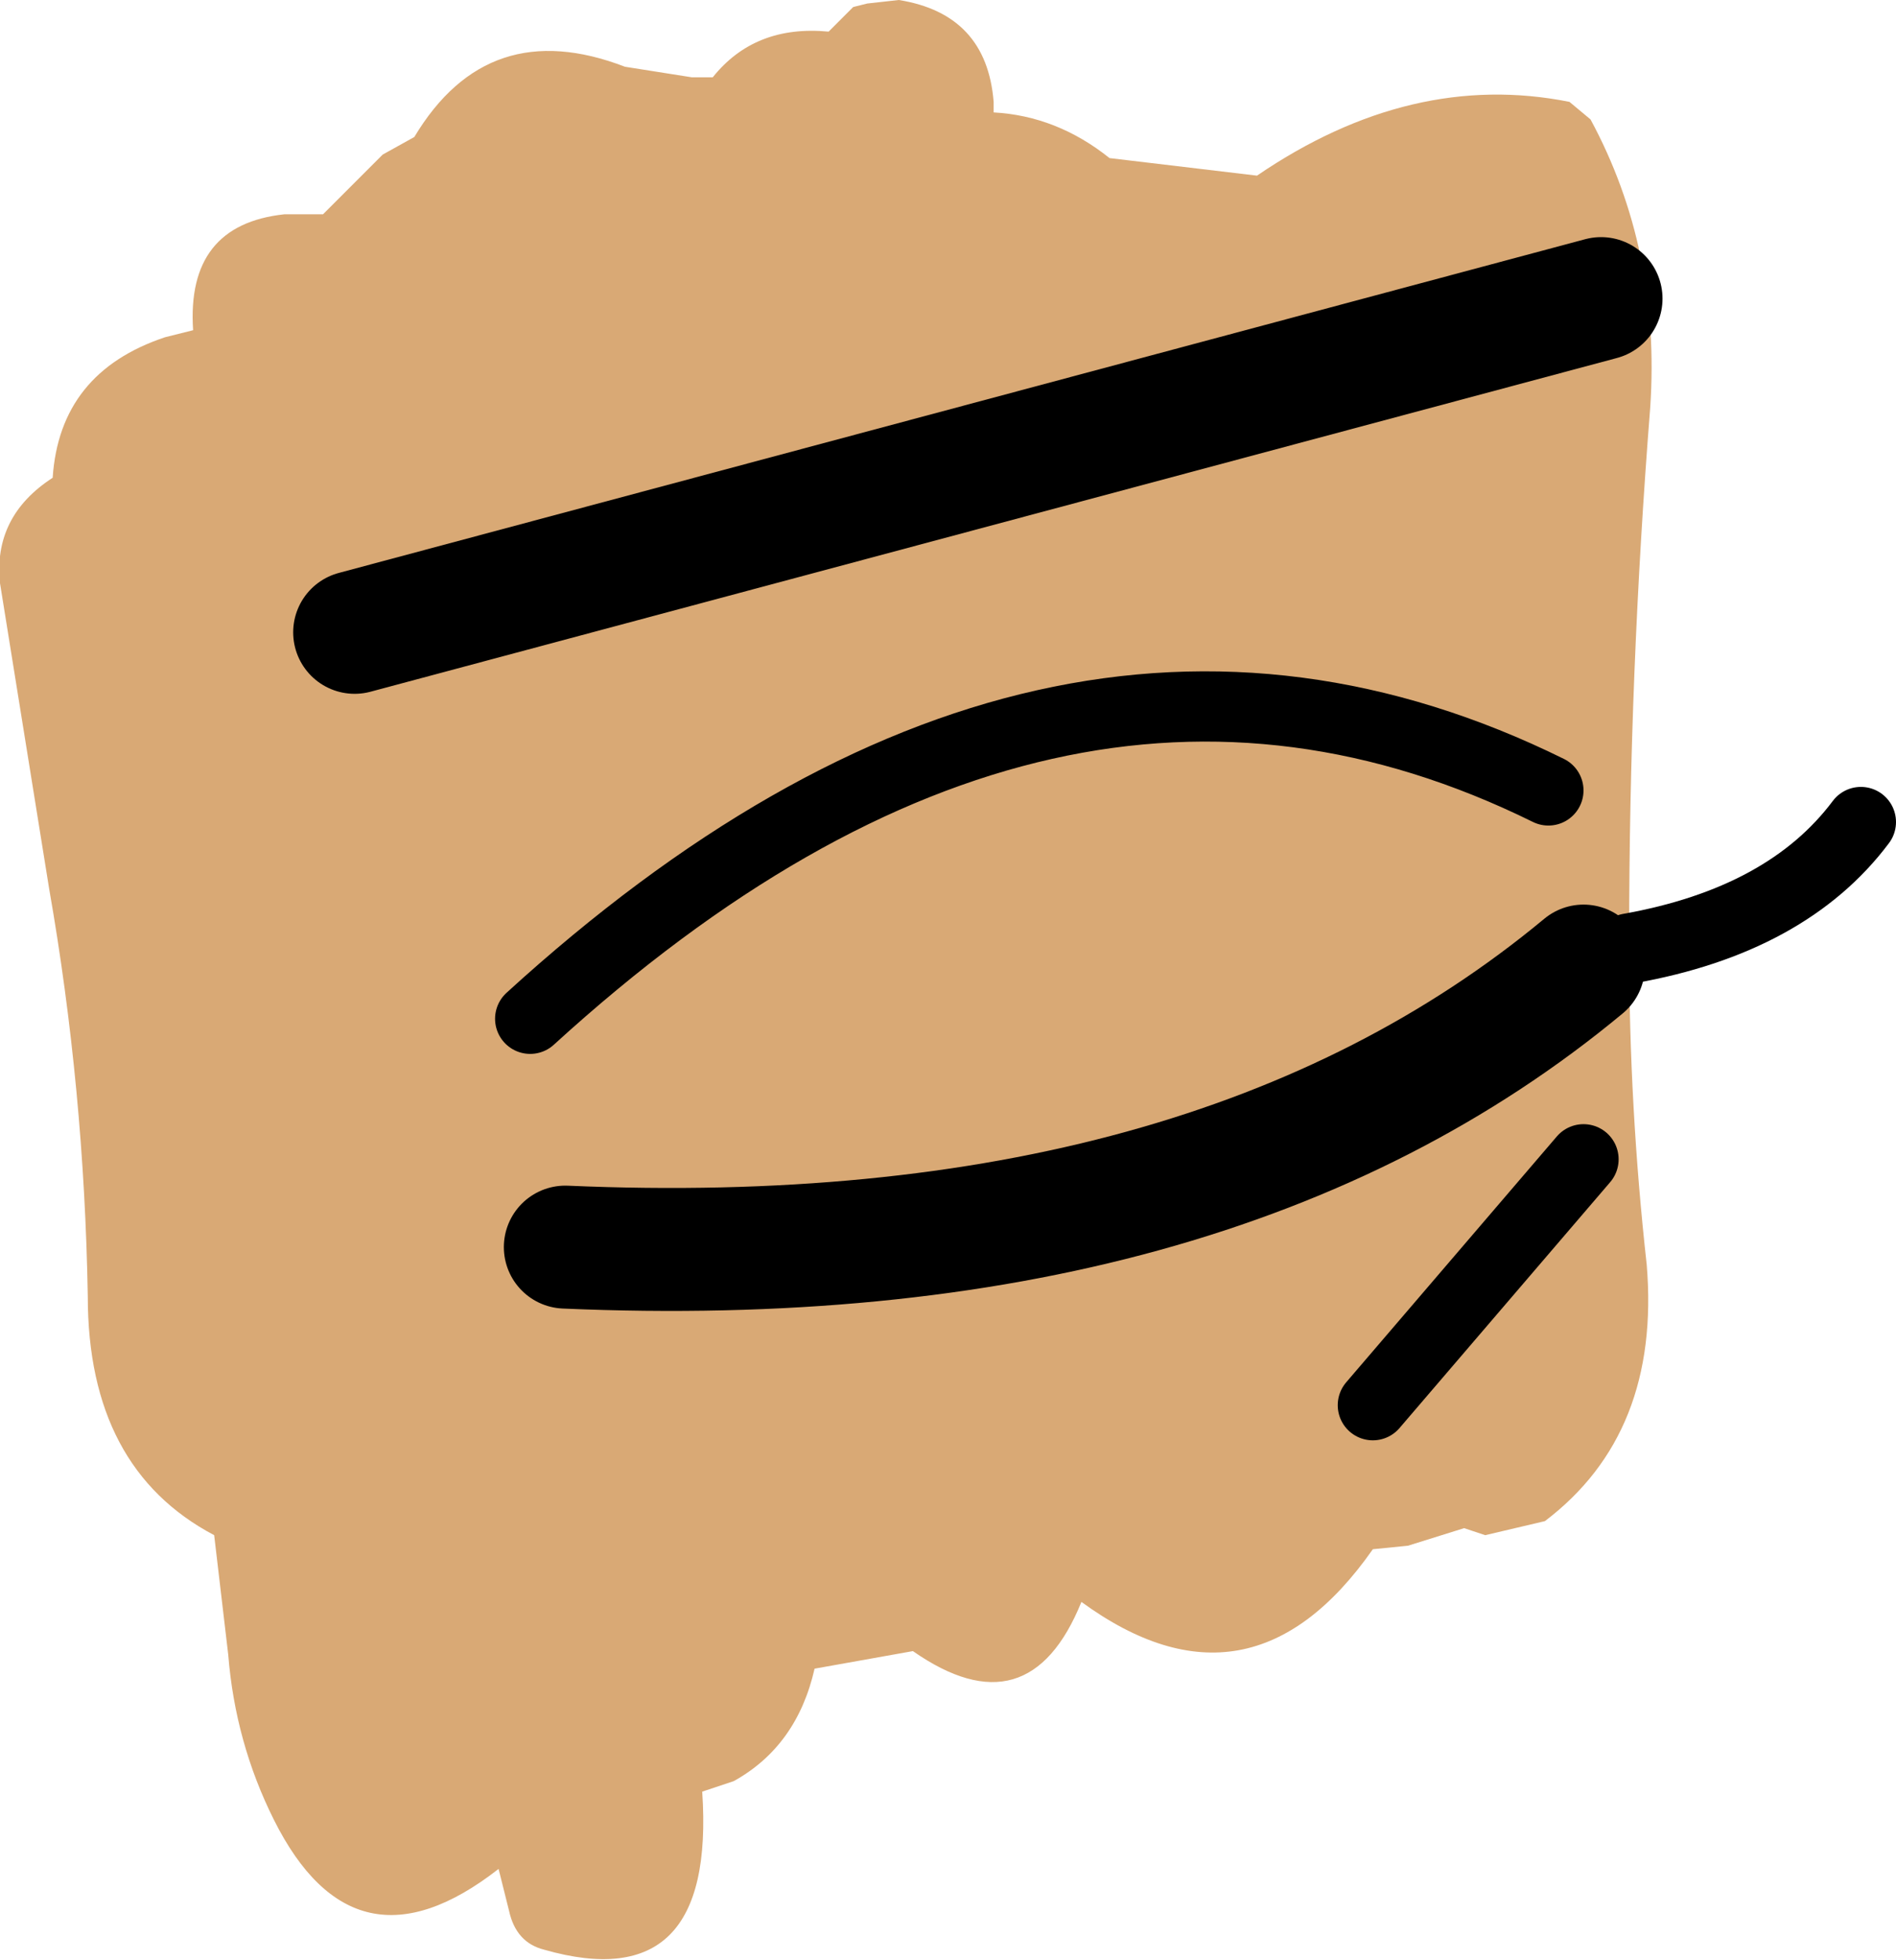
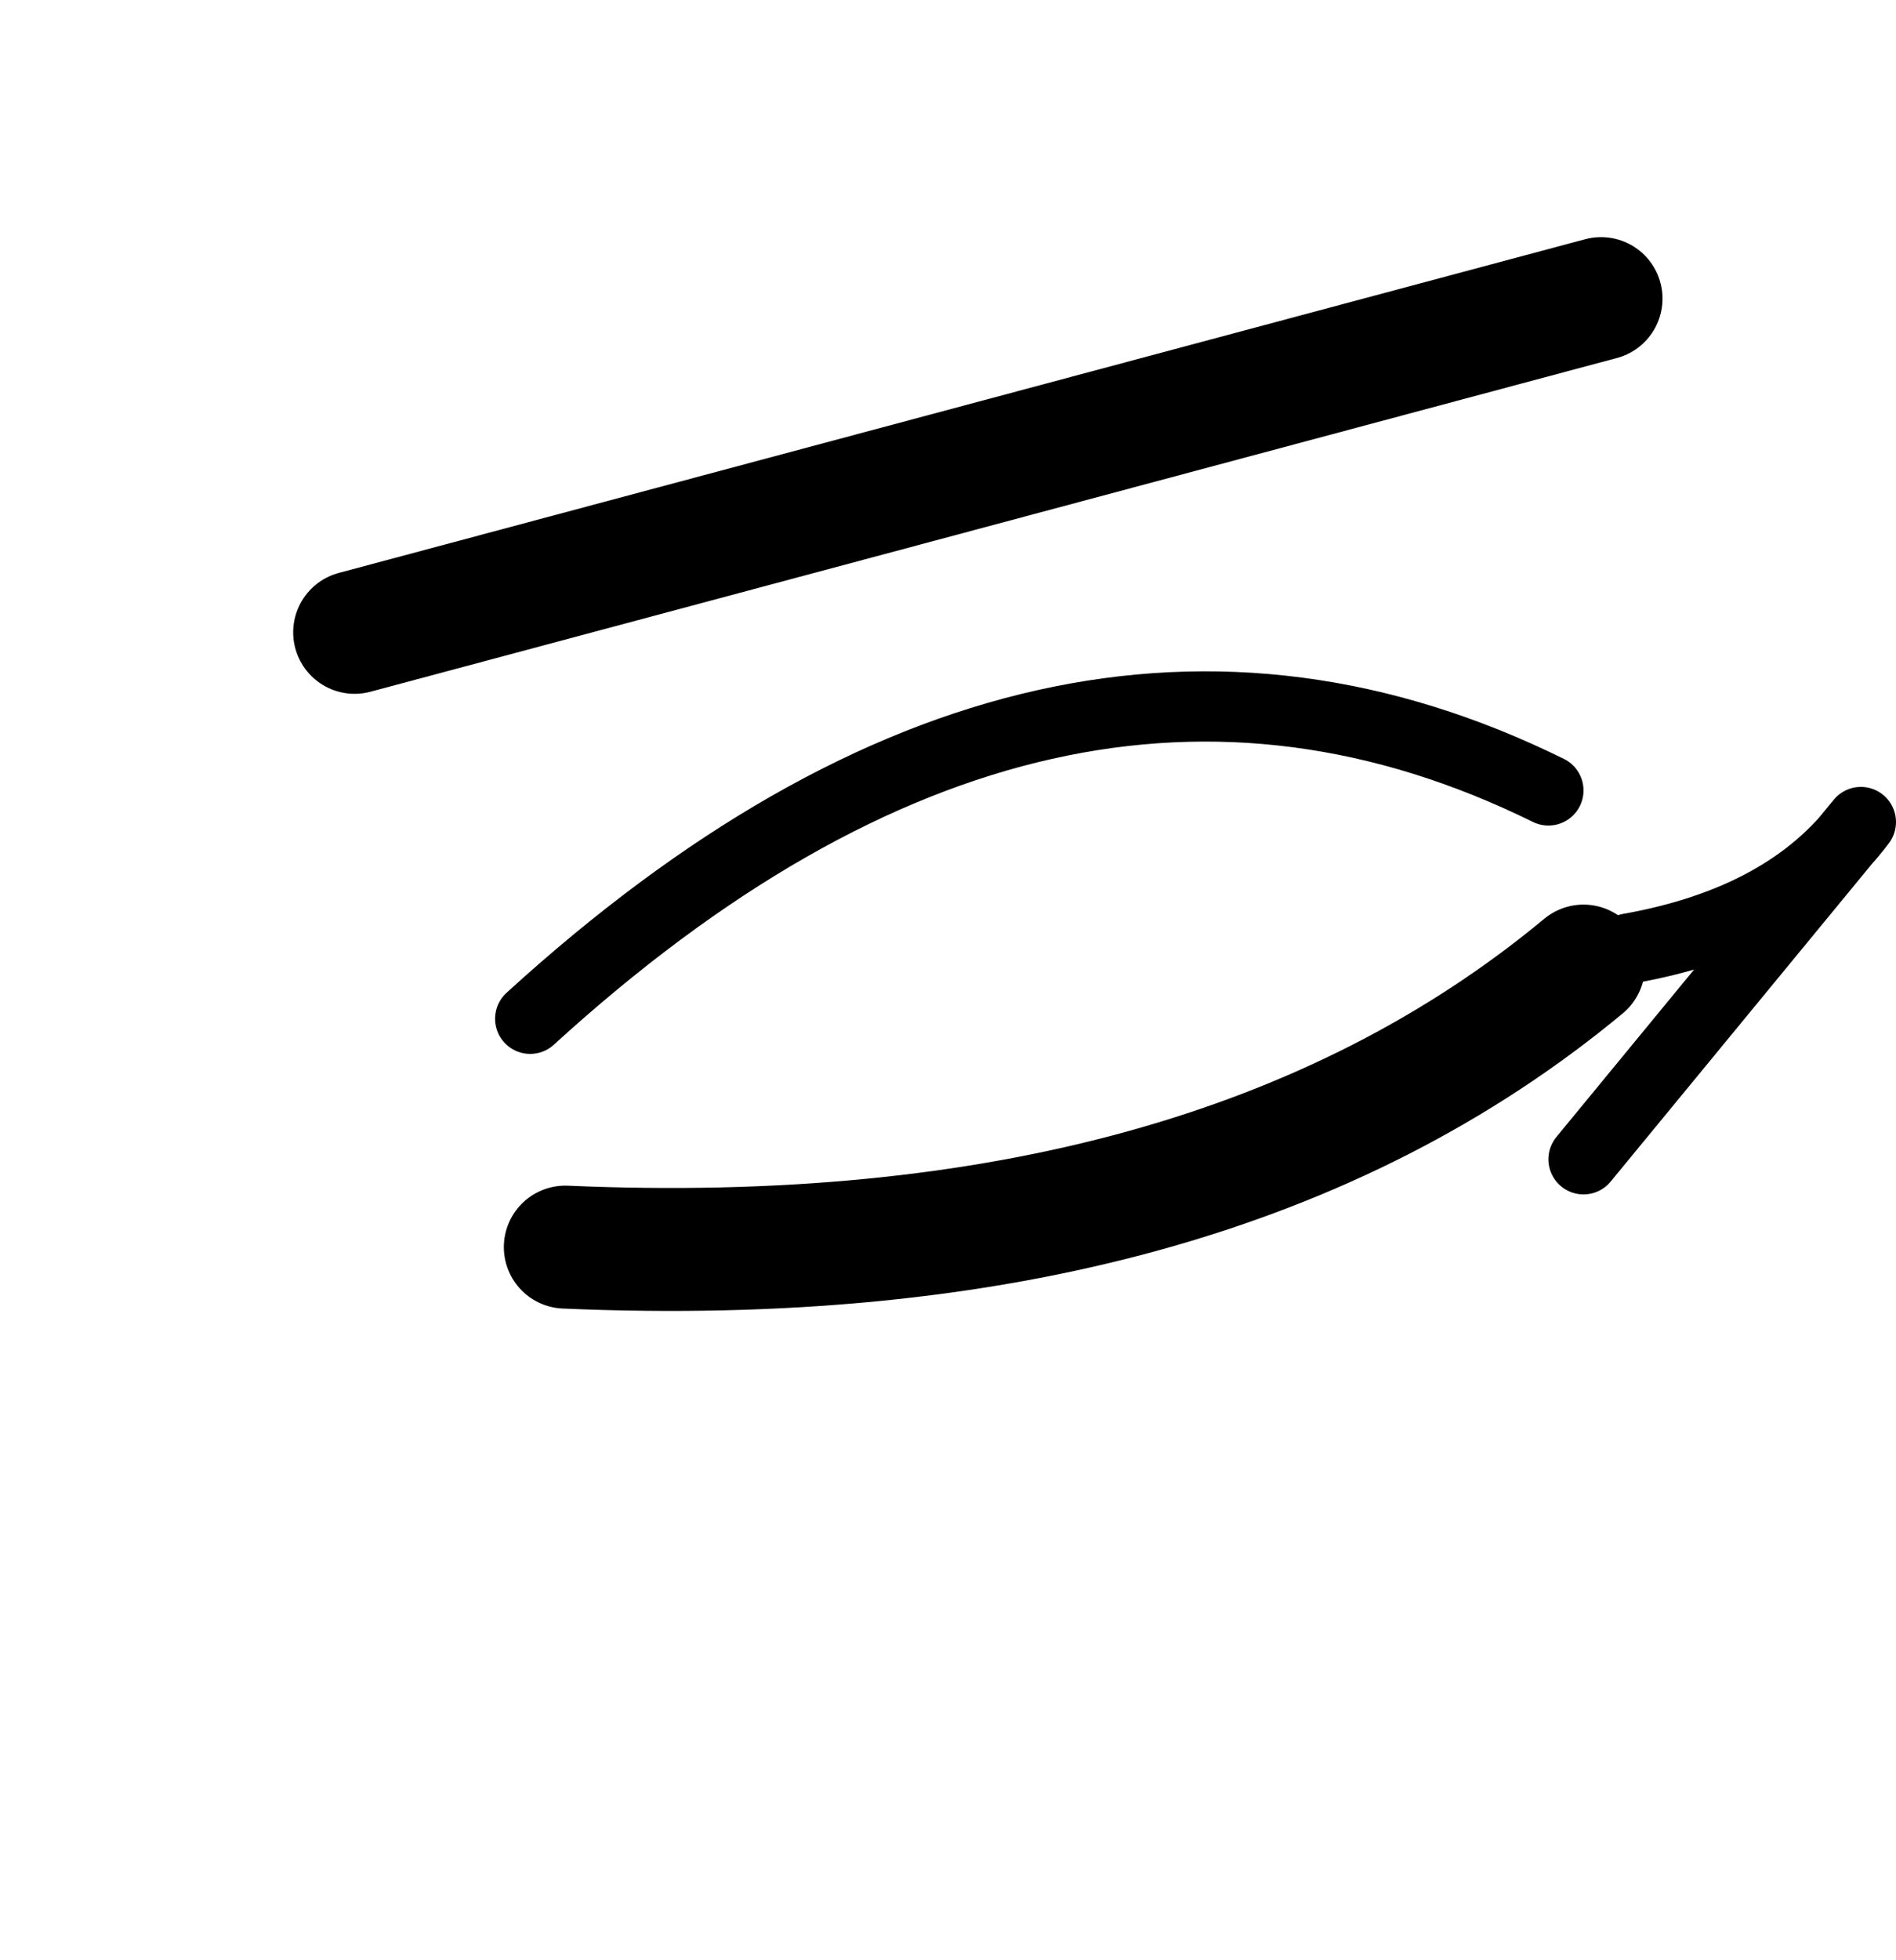
<svg xmlns="http://www.w3.org/2000/svg" height="27.9px" width="27.0px">
  <g transform="matrix(1.0, 0.0, 0.0, 1.0, -115.2, -37.0)">
-     <path d="M138.4 50.5 Q138.4 52.75 138.65 55.0 138.85 57.4 137.2 58.65 L136.35 58.85 136.05 58.75 135.25 59.0 134.75 59.05 Q133.0 61.55 130.6 59.8 129.85 61.65 128.2 60.5 L126.8 60.75 Q126.55 61.85 125.65 62.35 L125.2 62.5 Q125.4 65.45 122.95 64.75 122.55 64.65 122.45 64.2 L122.3 63.6 Q120.25 65.2 119.1 62.9 118.55 61.8 118.45 60.55 L118.25 58.85 Q116.45 57.9 116.45 55.45 116.4 52.5 115.9 49.65 L115.2 45.3 Q115.1 44.35 115.95 43.8 116.05 42.3 117.55 41.8 L117.95 41.7 Q117.85 40.2 119.25 40.05 L119.8 40.05 120.65 39.2 121.1 38.95 Q122.15 37.2 124.1 37.95 L125.05 38.1 125.35 38.1 Q125.95 37.35 127.0 37.45 L127.2 37.25 127.35 37.1 127.55 37.05 128.0 37.0 Q129.25 37.2 129.35 38.45 L129.35 38.6 Q130.25 38.65 131.0 39.25 L133.1 39.5 Q135.3 38.0 137.55 38.45 L137.85 38.7 Q138.85 40.55 138.7 42.8 138.4 46.6 138.4 50.3 L138.4 50.5 M137.75 53.5 L134.75 57.0 137.75 53.5 M137.75 50.75 Q132.45 55.15 123.25 54.75 132.45 55.15 137.75 50.75 M137.25 48.25 Q130.15 44.75 122.75 51.5 130.15 44.75 137.25 48.25 M138.0 41.25 L120.25 46.0 138.0 41.25" fill="#d9a975" fill-rule="evenodd" stroke="none" />
-     <path d="M138.4 50.5 Q140.65 50.1 141.7 48.7 M134.75 57.0 L137.75 53.5 M122.75 51.5 Q130.15 44.75 137.25 48.25" fill="none" stroke="#000000" stroke-linecap="round" stroke-linejoin="round" stroke-width="1.0" />
+     <path d="M138.4 50.5 Q140.65 50.1 141.7 48.7 L137.75 53.5 M122.75 51.5 Q130.15 44.75 137.25 48.25" fill="none" stroke="#000000" stroke-linecap="round" stroke-linejoin="round" stroke-width="1.0" />
    <path d="M123.25 54.75 Q132.45 55.15 137.75 50.75 M120.25 46.0 L138.0 41.25" fill="none" stroke="#000000" stroke-linecap="round" stroke-linejoin="round" stroke-width="1.75" />
  </g>
</svg>